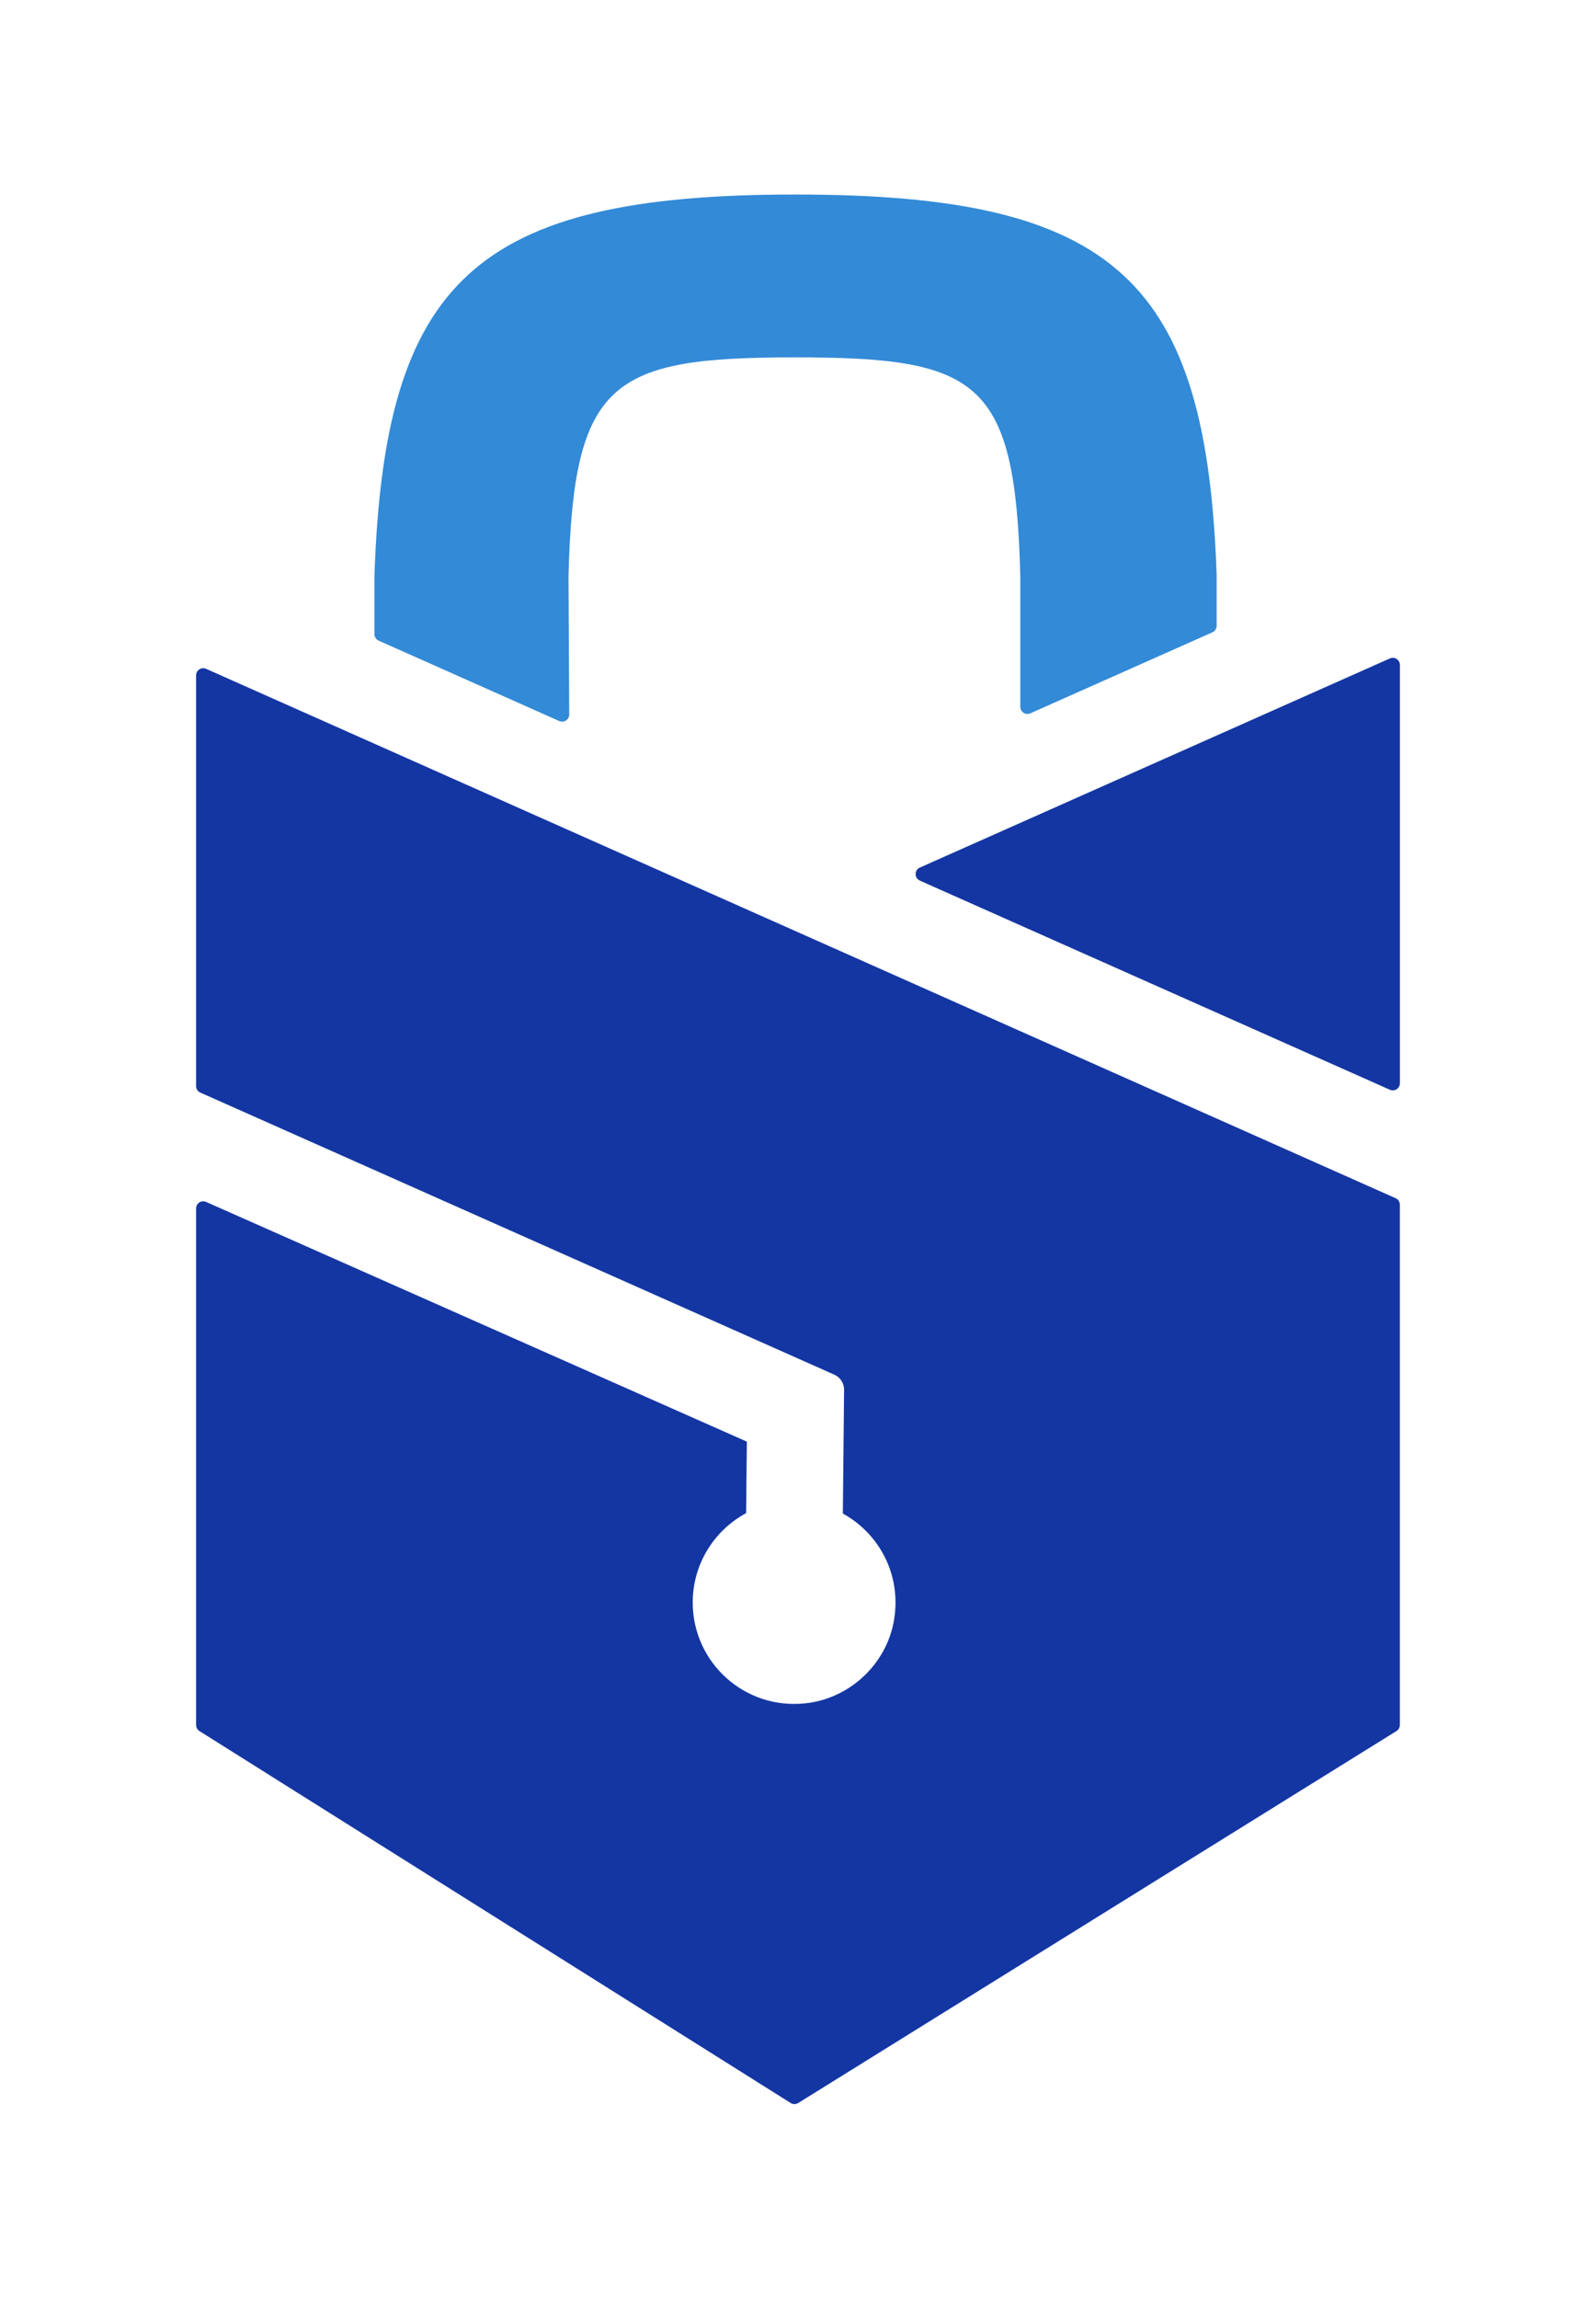
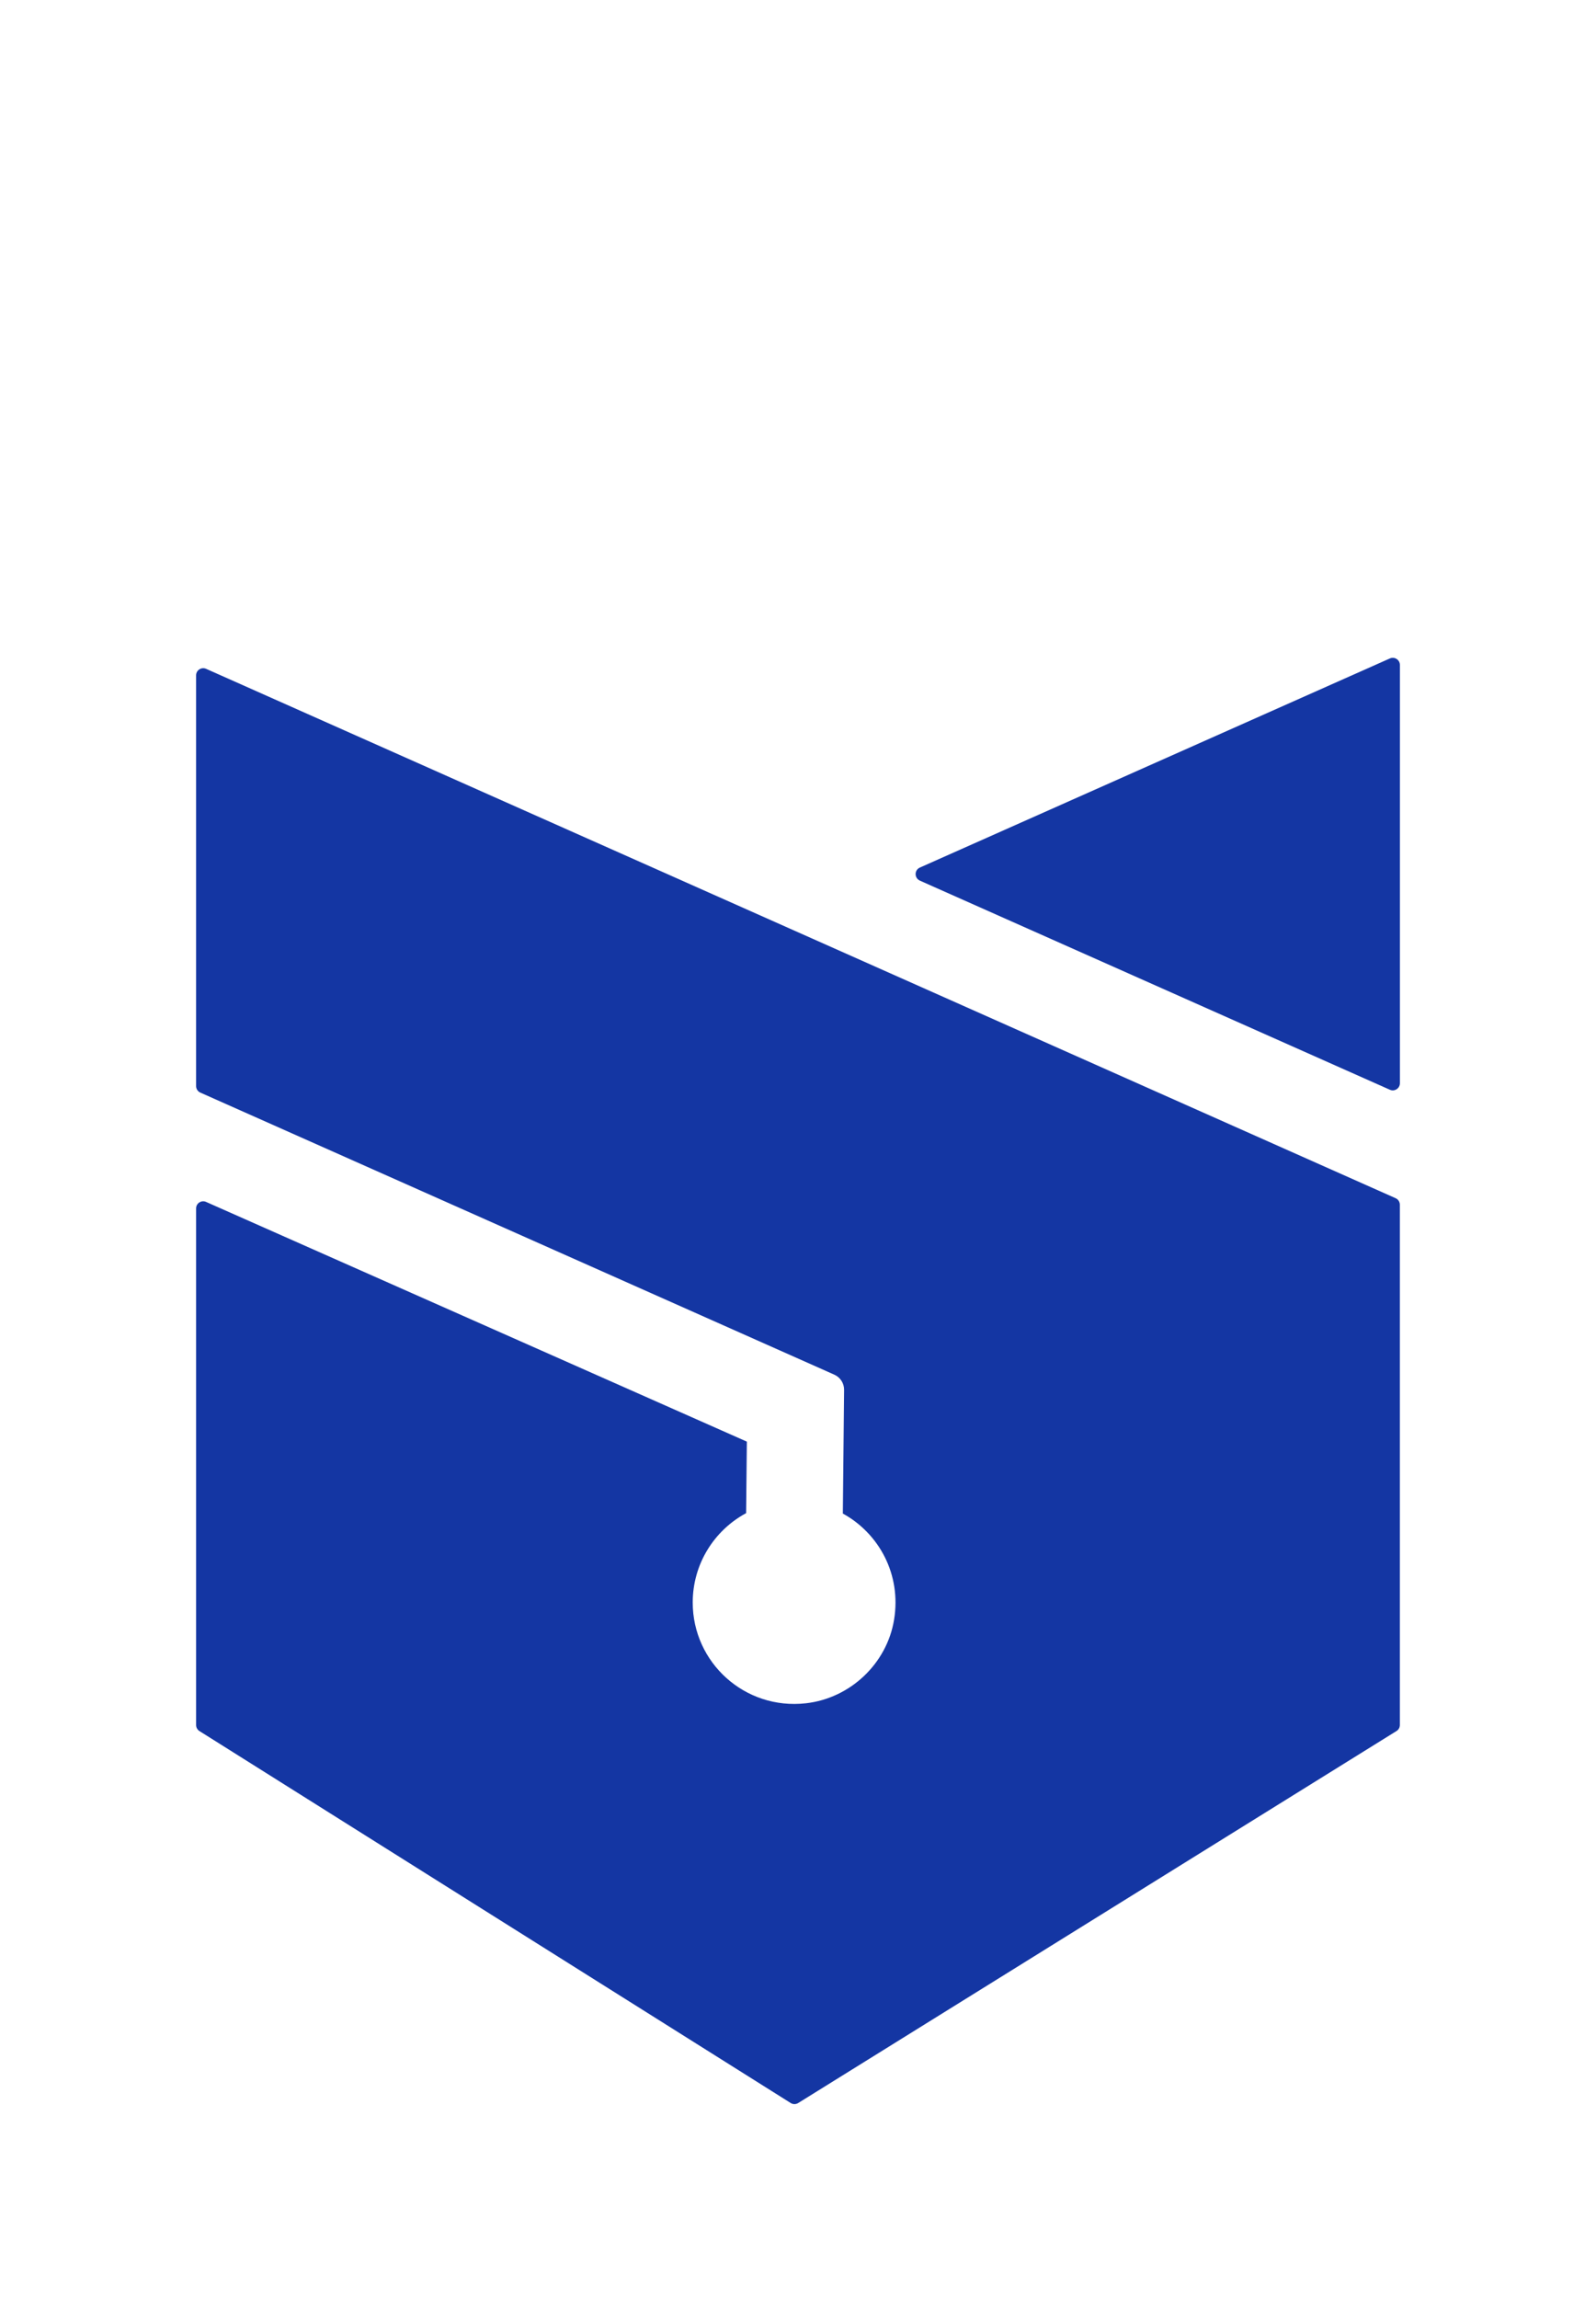
<svg xmlns="http://www.w3.org/2000/svg" id="Layer_1" viewBox="0 0 348.82 502.1">
  <defs>
    <style>.cls-1{fill:#1436a3;}.cls-2{fill:#338ad7;}</style>
  </defs>
-   <path class="cls-2" d="M265.91,125.92v10.77c0,.61-.36,1.17-.92,1.42l-39.8,17.7c-1.03.46-2.19-.3-2.19-1.42v-28.47c-1.1-42.86-8.92-47.86-49.15-47.86s-48.52,5-49.6,47.86l.16,30.14c0,1.13-1.15,1.89-2.19,1.43l-39.47-17.56c-.56-.25-.92-.81-.92-1.42v-12.59c2.15-64.66,22-83.43,92.03-83.43s89.88,18.77,92.06,83.43Z" />
  <path class="cls-1" d="M42.86,147.51v89.72c0,.61.36,1.17.92,1.42l138.58,61.62c1.3.58,2.13,1.88,2.12,3.3l-.27,27.03c7.87,4.32,12.83,13.27,11.2,23.18-1.57,9.6-9.59,17.17-19.27,18.26-13.39,1.51-24.74-8.92-24.74-22.01,0-8.44,4.72-15.78,11.67-19.52l.16-15.62-118.19-52.36c-1.03-.46-2.18.3-2.18,1.42v112.84c0,.53.27,1.03.73,1.32l129.22,81.24c.5.32,1.14.32,1.65,0l130.76-81.25c.46-.28.73-.78.73-1.32v-113.64c0-.61-.36-1.17-.92-1.42L45.05,146.09c-1.03-.46-2.19.3-2.19,1.42Z" />
  <path class="cls-1" d="M201.04,192.35l102.73,45.68c1.03.46,2.19-.3,2.19-1.42v-91.37c0-1.12-1.16-1.88-2.19-1.42l-102.73,45.68c-1.23.55-1.23,2.29,0,2.84Z" />
</svg>